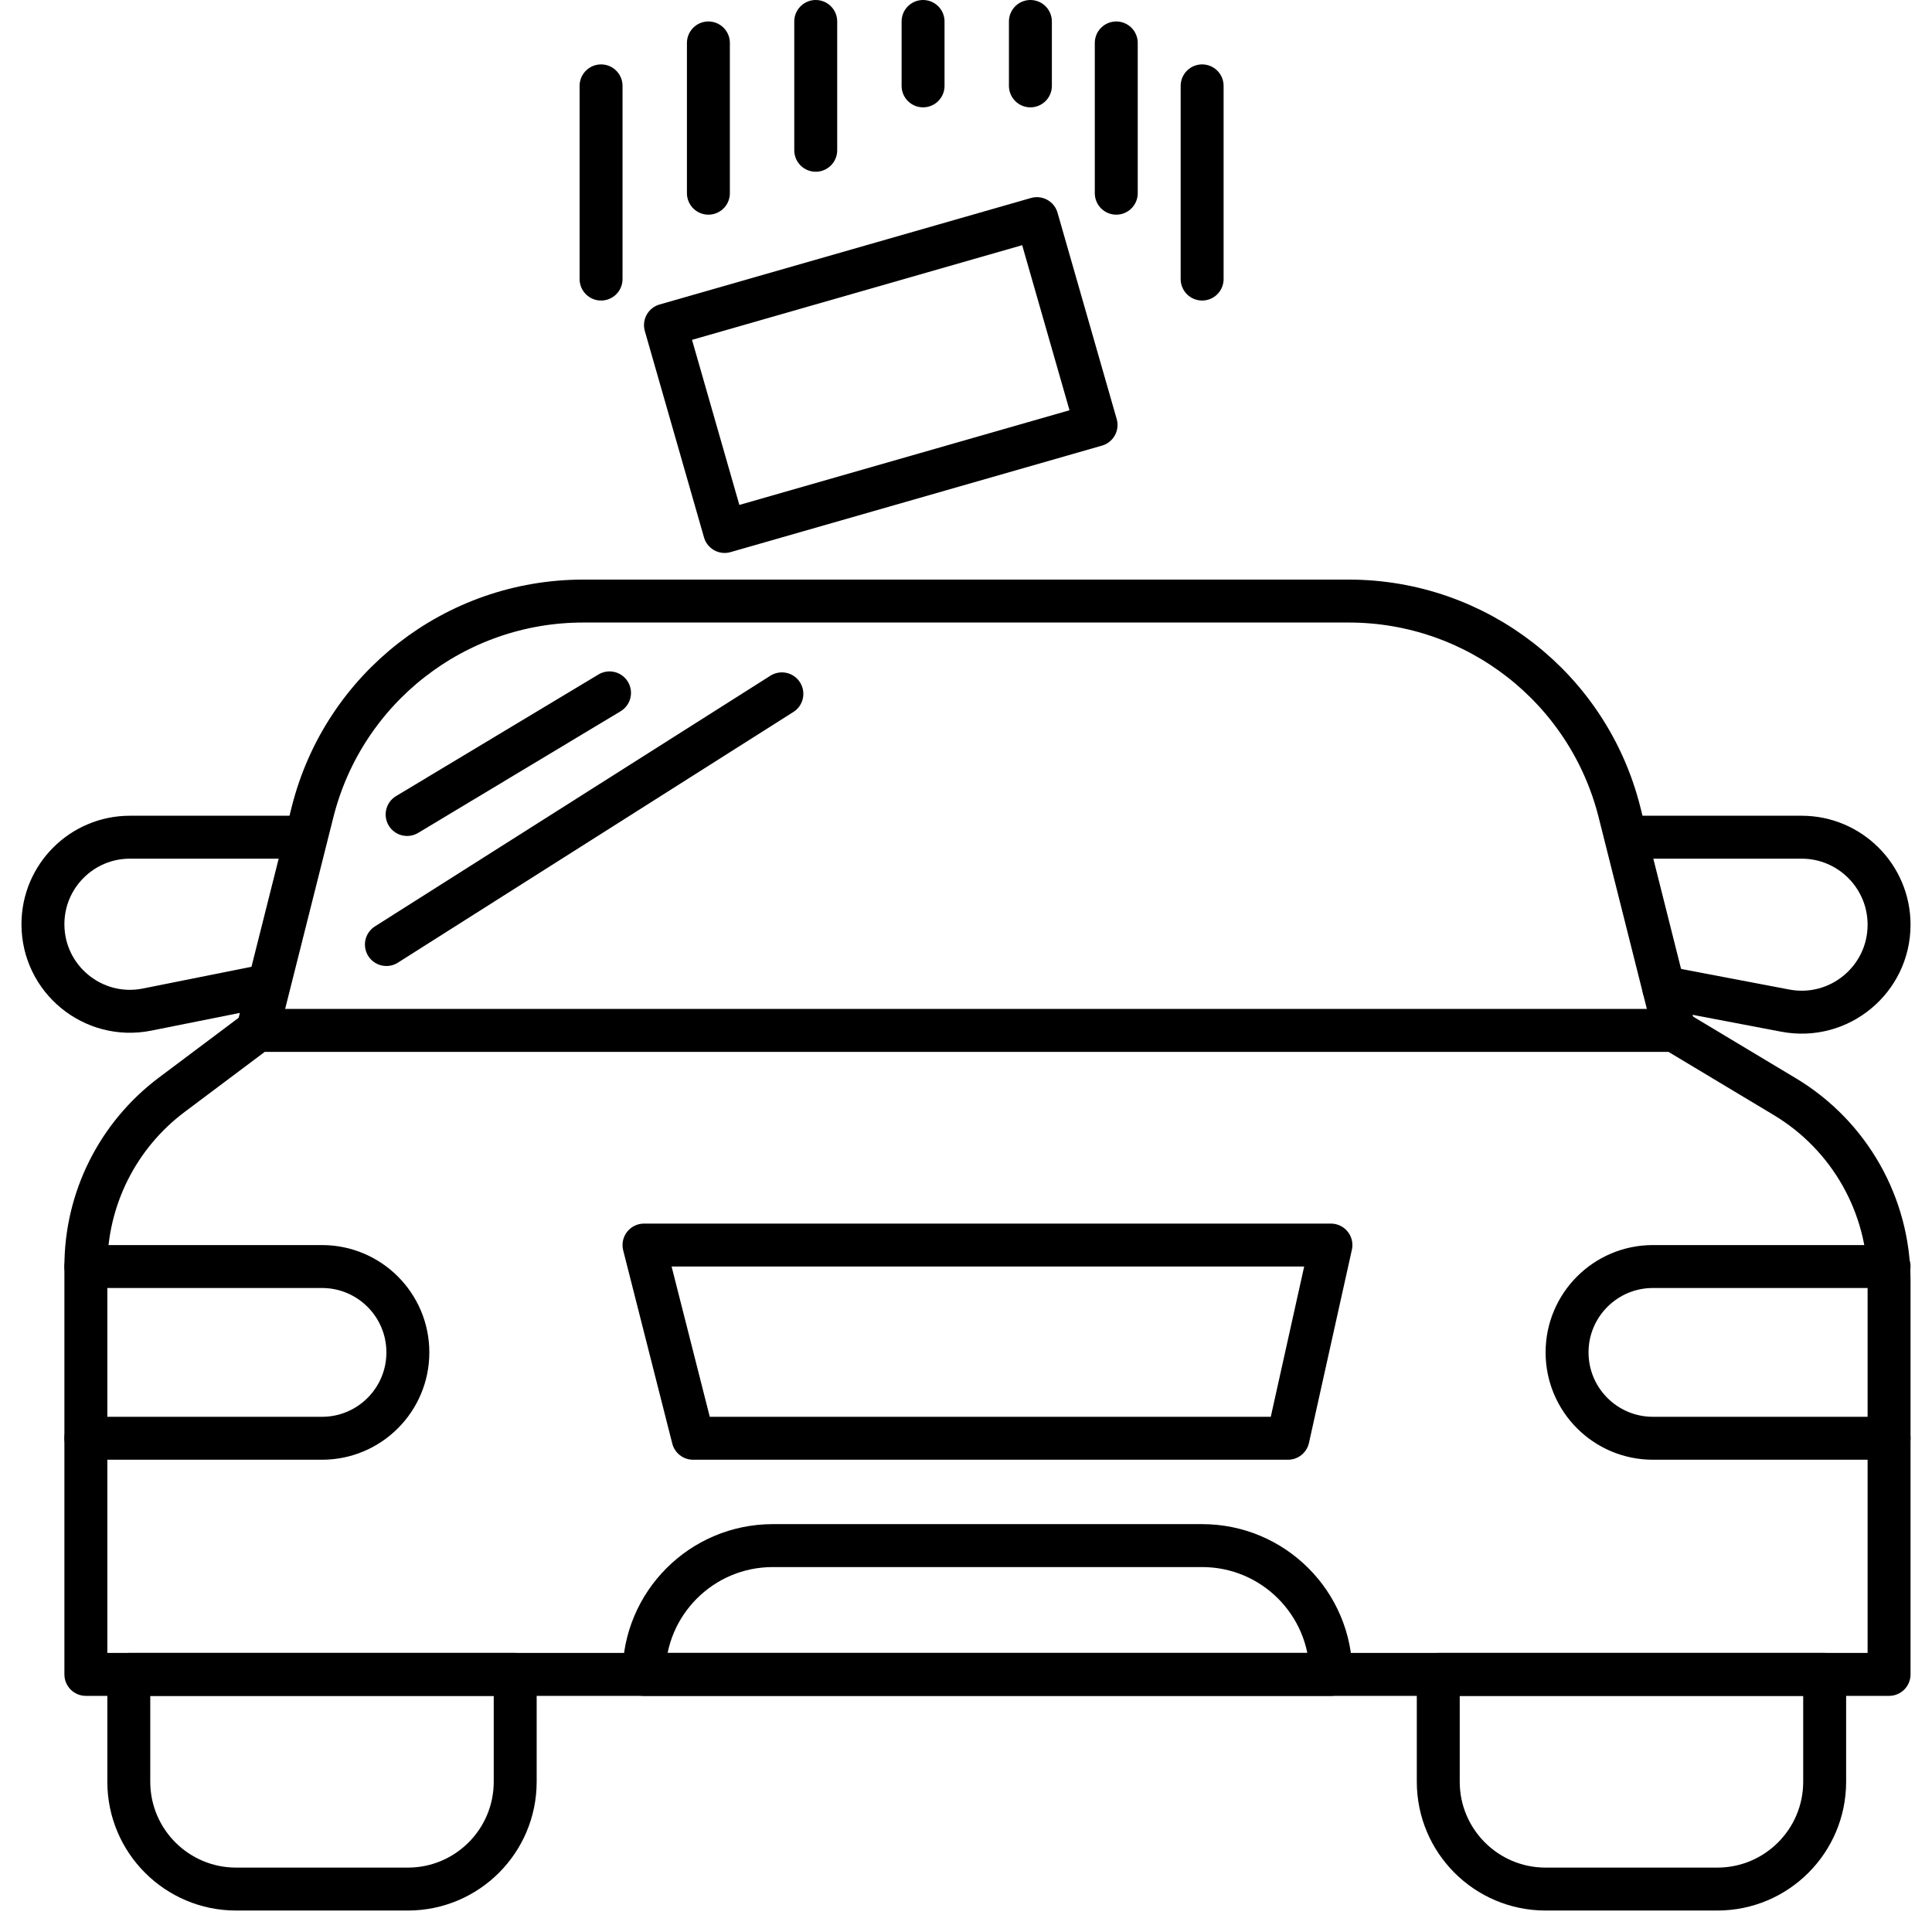
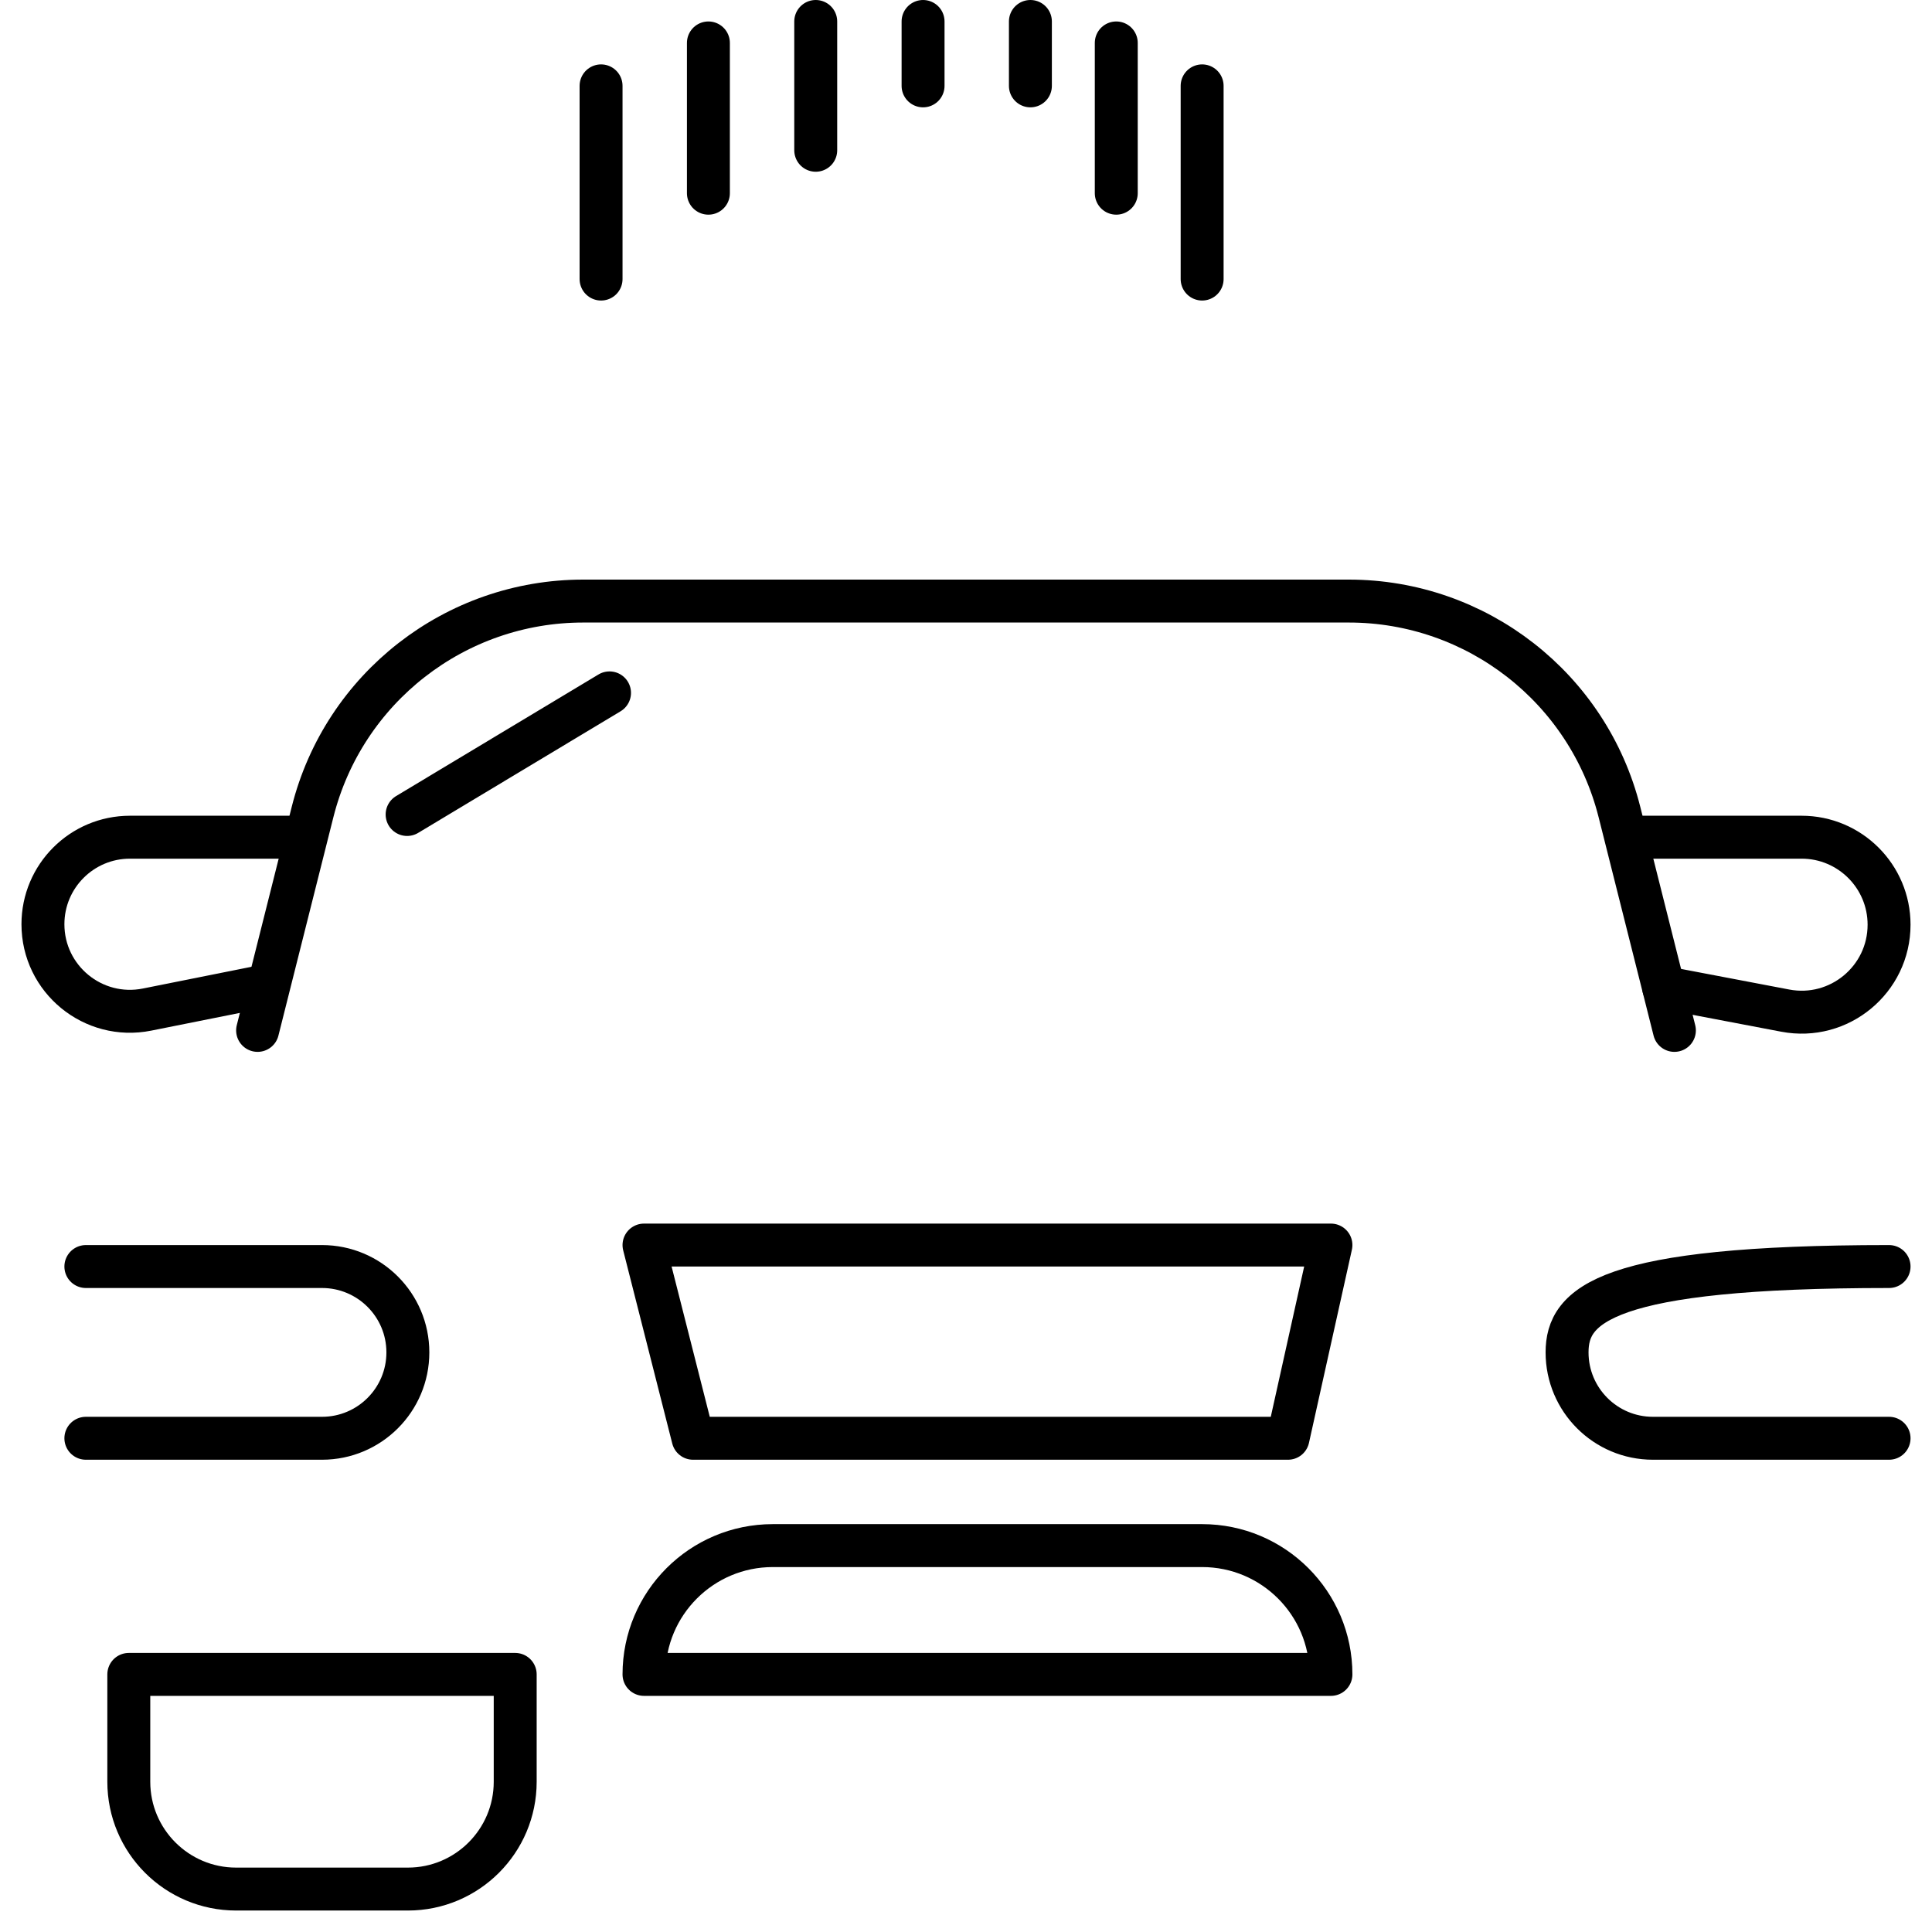
<svg xmlns="http://www.w3.org/2000/svg" width="90" height="90" viewBox="0 0 90 90" fill="none">
  <g clip-path="url(#clip0)">
-     <rect width="90" height="90" fill="none" />
-     <path d="M4 59V78H88V59.662C88 56.149 86.157 52.894 83.145 51.087L78 48H12L8 51C5.482 52.889 4 55.852 4 59Z" stroke="black" stroke-width="2" stroke-linecap="round" stroke-linejoin="round" />
    <path d="M78 48L75.44 37.827C73.986 32.05 68.791 28 62.833 28H27.167C21.209 28 16.014 32.05 14.56 37.827L12 48" stroke="black" stroke-width="2" stroke-linecap="round" stroke-linejoin="round" />
    <path d="M6 78H24V83C24 85.761 21.761 88 19 88H11C8.239 88 6 85.761 6 83V78Z" stroke="black" stroke-width="2" stroke-linecap="round" stroke-linejoin="round" />
-     <path d="M67 78H85V83C85 85.761 82.761 88 80 88H72C69.239 88 67 85.761 67 83V78Z" stroke="black" stroke-width="2" stroke-linecap="round" stroke-linejoin="round" />
    <path d="M4 59H15C17.209 59 19 60.791 19 63V63C19 65.209 17.209 67 15 67H4" stroke="black" stroke-width="2" stroke-linecap="round" stroke-linejoin="round" />
-     <path d="M88 59H77C74.791 59 73 60.791 73 63V63C73 65.209 74.791 67 77 67H88" stroke="black" stroke-width="2" stroke-linecap="round" stroke-linejoin="round" />
+     <path d="M88 59C74.791 59 73 60.791 73 63V63C73 65.209 74.791 67 77 67H88" stroke="black" stroke-width="2" stroke-linecap="round" stroke-linejoin="round" />
    <path d="M14 39H6.054C3.815 39 2 40.815 2 43.054V43.054C2 45.613 4.341 47.532 6.85 47.03L12 46" stroke="black" stroke-width="2" stroke-linecap="round" stroke-linejoin="round" />
    <path d="M76 39H83.925C86.175 39 88 40.825 88 43.075V43.075C88 45.632 85.674 47.557 83.162 47.078L77.5 46" stroke="black" stroke-width="2" stroke-linecap="round" stroke-linejoin="round" />
    <path d="M62 58H30L32.286 67H60L62 58Z" stroke="black" stroke-width="2" stroke-linecap="round" stroke-linejoin="round" />
    <path d="M18.965 37.942L28.394 32.277" stroke="black" stroke-width="2" stroke-linecap="round" stroke-linejoin="round" />
-     <path d="M18 44L36.423 32.322" stroke="black" stroke-width="2" stroke-linecap="round" stroke-linejoin="round" />
    <path d="M30 78H62C62 74.686 59.314 72 56 72H36C32.686 72 30 74.686 30 78Z" stroke="black" stroke-width="2" stroke-linecap="round" stroke-linejoin="round" />
-     <rect x="31" y="15.146" width="18" height="10" transform="rotate(-16 31 15.146)" stroke="black" stroke-width="2" stroke-linecap="round" stroke-linejoin="round" />
    <path d="M28 4V13" stroke="black" stroke-width="2" stroke-linecap="round" stroke-linejoin="round" />
    <path d="M56 4V13" stroke="black" stroke-width="2" stroke-linecap="round" stroke-linejoin="round" />
    <path d="M33 2V9" stroke="black" stroke-width="2" stroke-linecap="round" stroke-linejoin="round" />
    <path d="M52 2V9" stroke="black" stroke-width="2" stroke-linecap="round" stroke-linejoin="round" />
    <path d="M38 1V7" stroke="black" stroke-width="2" stroke-linecap="round" stroke-linejoin="round" />
    <path d="M43 1V4" stroke="black" stroke-width="2" stroke-linecap="round" stroke-linejoin="round" />
    <path d="M48 1V4" stroke="black" stroke-width="2" stroke-linecap="round" stroke-linejoin="round" />
  </g>
  <defs>
    <clipPath id="clip0">
      <rect width="90" height="90" fill="none" />
    </clipPath>
  </defs>
</svg>